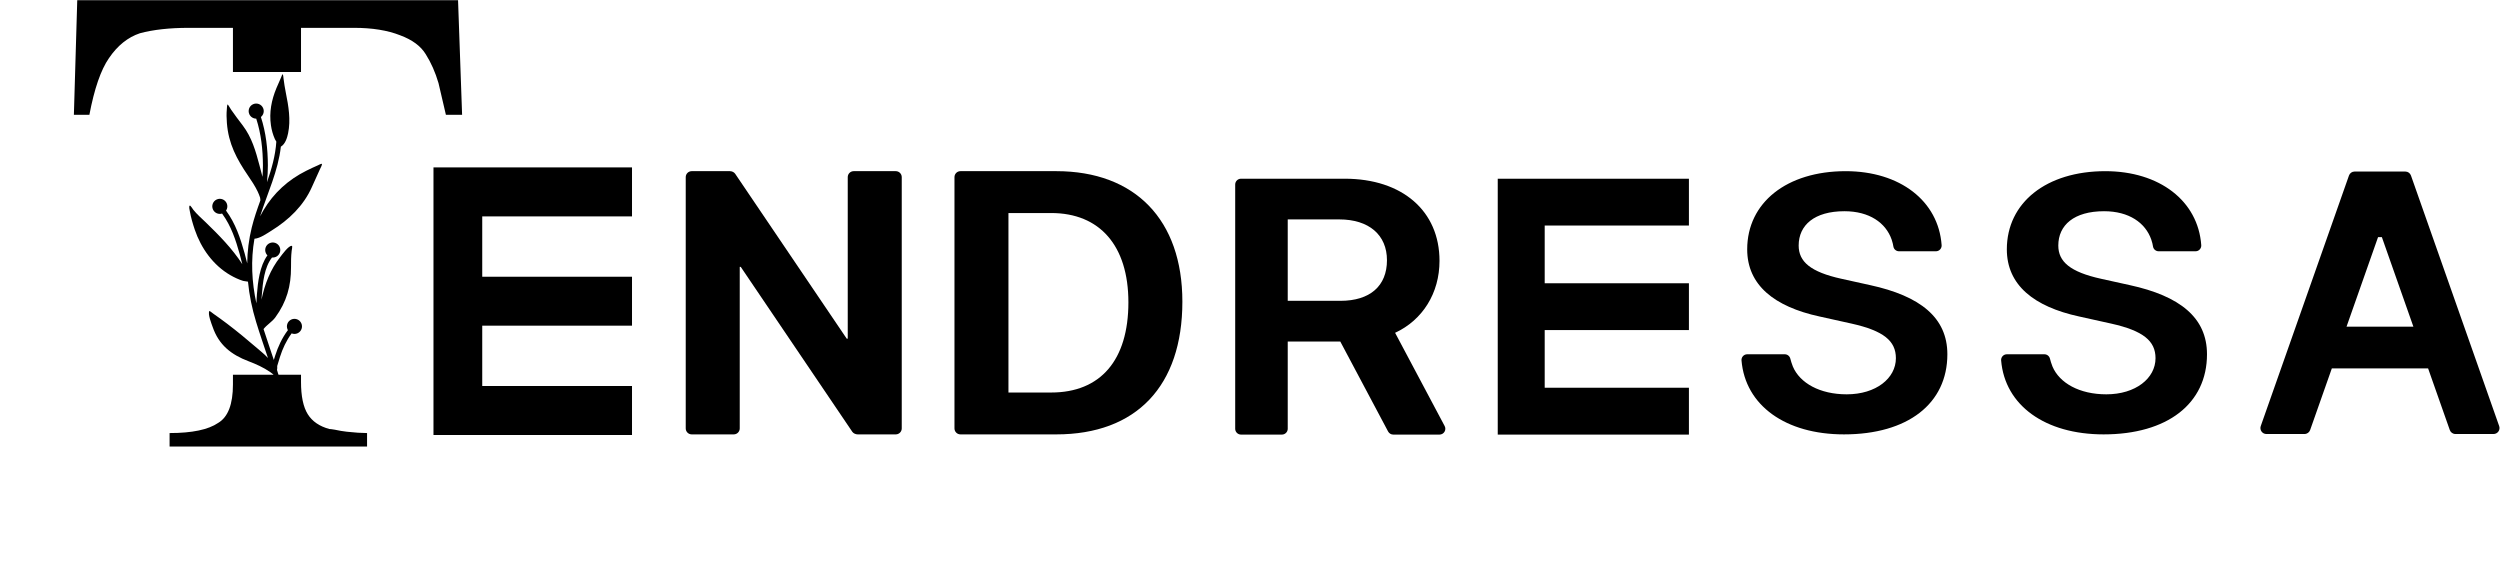
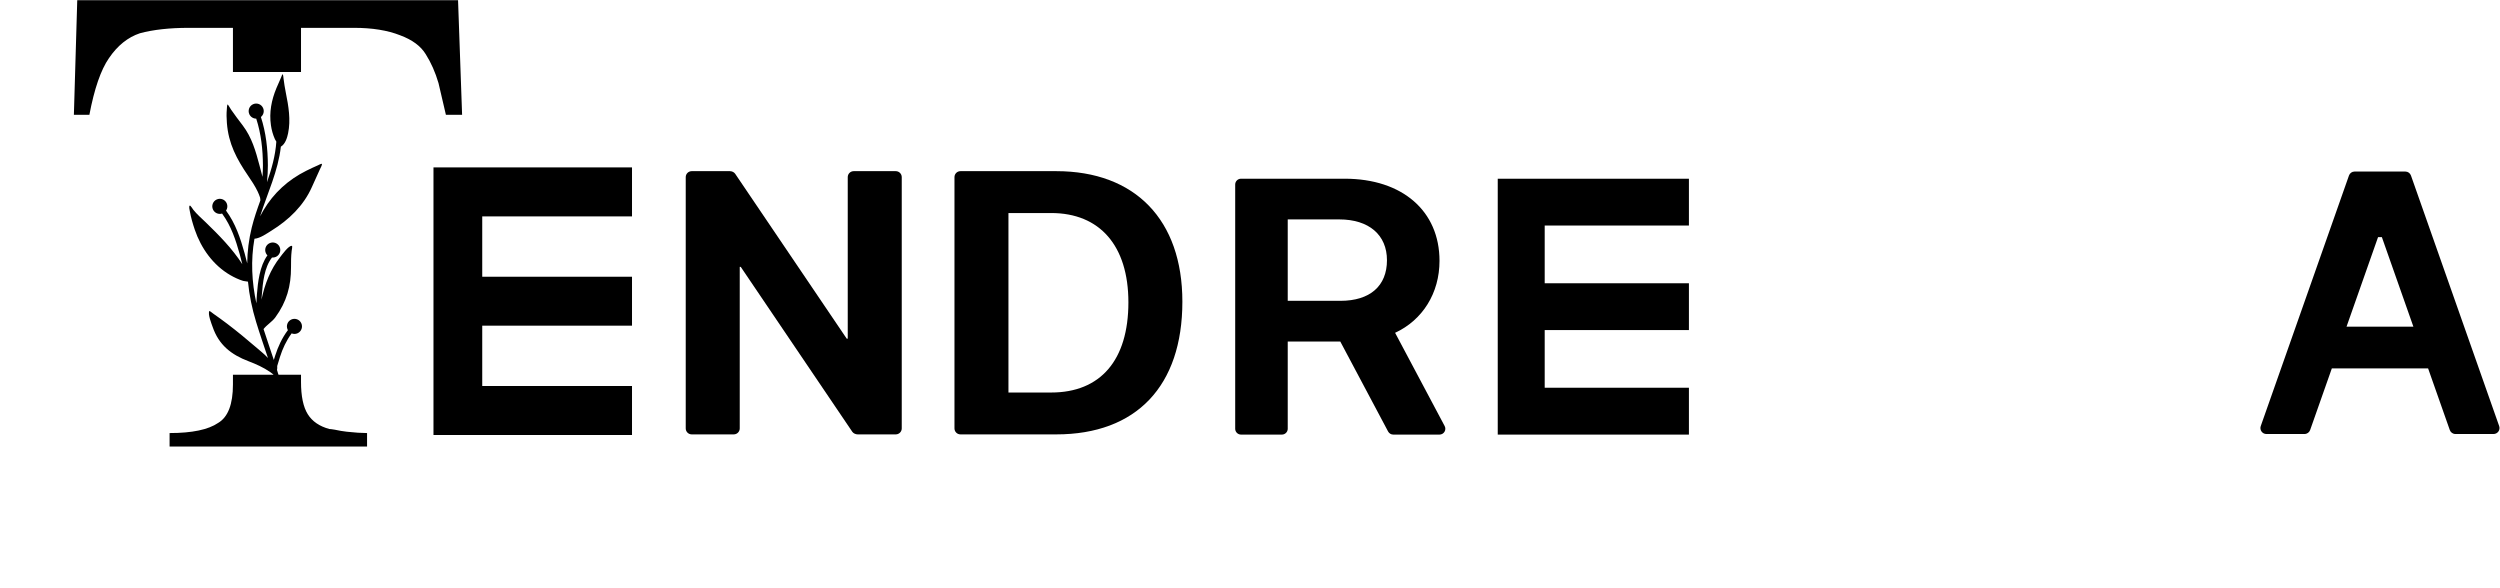
<svg xmlns="http://www.w3.org/2000/svg" version="1.0" preserveAspectRatio="xMidYMid meet" height="400" viewBox="0 0 1275 300" zoomAndPan="magnify" width="1700">
  <defs>
    <clipPath id="222d4ad2cf">
      <path clip-rule="nonzero" d="M 37.648 0 L 235.648 0 L 235.648 228 L 37.648 228 Z M 37.648 0" />
    </clipPath>
    <clipPath id="c003f6c134">
      <path clip-rule="nonzero" d="M 221.074 85.363 L 322.324 85.363 L 322.324 221.863 L 221.074 221.863 Z M 221.074 85.363" />
    </clipPath>
    <clipPath id="1ba3487e3f">
      <path clip-rule="nonzero" d="M 349.68 87.289 L 459.93 87.289 L 459.93 221.539 L 349.68 221.539 Z M 349.68 87.289" />
    </clipPath>
    <clipPath id="6e58cbddb4">
      <path clip-rule="nonzero" d="M 486.77 87.289 L 603.02 87.289 L 603.02 221.539 L 486.77 221.539 Z M 486.77 87.289" />
    </clipPath>
    <clipPath id="47a56e26f9">
      <path clip-rule="nonzero" d="M 629.91 91.141 L 737.16 91.141 L 737.16 221.641 L 629.91 221.641 Z M 629.91 91.141" />
    </clipPath>
    <clipPath id="dfa05f373f">
      <path clip-rule="nonzero" d="M 763.848 91.141 L 861.348 91.141 L 861.348 221.641 L 763.848 221.641 Z M 763.848 91.141" />
    </clipPath>
    <clipPath id="f01fedd7fa">
      <path clip-rule="nonzero" d="M 888.156 87.289 L 993.156 87.289 L 993.156 221.539 L 888.156 221.539 Z M 888.156 87.289" />
    </clipPath>
    <clipPath id="138d427ad9">
      <path clip-rule="nonzero" d="M 1152.809 87.289 L 1275 87.289 L 1275 221.539 L 1152.809 221.539 Z M 1152.809 87.289" />
    </clipPath>
    <clipPath id="1b62c99ac6">
-       <path clip-rule="nonzero" d="M 1020.566 87.289 L 1125.566 87.289 L 1125.566 221.539 L 1020.566 221.539 Z M 1020.566 87.289" />
-     </clipPath>
+       </clipPath>
  </defs>
  <path fill-rule="evenodd" fill-opacity="1" d="M 140.93 72.238 C 140.617 71.672 140.254 71.086 140.191 70.941 C 139.195 68.707 138.523 66.301 138.176 63.883 C 137.227 57.266 138.438 51.098 140.965 44.965 C 141.723 43.121 142.559 41.305 143.359 39.473 C 143.457 39.254 143.867 37.906 144.18 37.891 C 144.41 37.875 144.57 39.844 144.59 40 C 144.906 42.465 145.289 44.93 145.785 47.363 C 147.152 54.125 148.344 61.117 146.926 67.988 C 146.441 70.32 145.492 73.461 143.234 74.805 C 141.852 87.254 136.391 98.508 132.629 110.359 C 133.168 109.316 133.734 108.289 134.332 107.281 C 139.602 98.375 146.988 91.688 156.203 87.086 C 158.195 86.09 160.207 85.152 162.25 84.262 C 162.484 84.16 163.934 83.344 164.145 83.59 C 164.457 83.949 163.289 86.023 163.137 86.375 C 161.828 89.367 160.418 92.312 159.102 95.301 C 154.875 104.891 147.277 112.164 138.492 117.598 C 136.289 118.961 132.672 121.57 129.766 121.758 C 127.84 132.773 128.391 143.809 130.75 154.688 C 130.809 153.191 130.898 151.695 131.016 150.203 C 131.508 143.918 132.438 135.664 136.387 130.238 C 136.07 129.922 135.801 129.543 135.605 129.113 C 134.719 127.18 135.57 124.895 137.5 124.012 C 139.43 123.129 141.715 123.977 142.598 125.91 C 143.484 127.84 142.633 130.125 140.703 131.008 C 140.059 131.305 139.379 131.406 138.723 131.34 C 134.754 136.359 134.008 144.379 133.535 150.402 C 133.473 151.211 133.414 152.02 133.367 152.832 C 134.957 145.02 137.965 137.281 142.957 131.031 C 143.637 130.18 147.336 124.949 148.871 125.41 C 149.266 125.527 148.777 127.621 148.746 127.914 C 148.426 130.676 148.402 133.48 148.418 136.258 C 148.469 145.852 146.18 153.996 140.41 161.875 C 138.742 164.145 136.086 165.652 134.406 167.82 C 136.105 173.098 137.926 178.324 139.648 183.582 C 139.879 182.824 140.117 182.066 140.359 181.309 C 141.809 176.766 143.797 172.492 146.617 168.641 C 146.684 168.551 146.762 168.469 146.848 168.402 C 146.785 168.293 146.727 168.18 146.672 168.059 C 145.789 166.129 146.637 163.844 148.566 162.961 C 150.496 162.074 152.781 162.926 153.664 164.859 C 154.551 166.789 153.699 169.074 151.77 169.957 C 150.77 170.414 149.672 170.406 148.727 170.023 C 148.703 170.062 148.68 170.102 148.656 170.137 C 145.996 173.766 144.129 177.797 142.766 182.078 C 142.289 183.57 141.832 185.07 141.402 186.574 C 141.34 186.801 141.387 187.148 141.391 187.465 C 141.391 187.902 141.359 188.309 141.277 188.598 L 141.262 188.637 C 142.828 193.691 144.23 198.797 145.281 204.016 C 145.938 207.285 146.379 210.602 146.82 213.906 C 146.898 214.5 147.238 215.688 147.254 216.629 C 147.262 217.309 147.109 217.895 146.828 218.309 C 146.438 218.883 145.652 219.035 145.074 218.641 C 144.52 218.262 144.359 217.512 144.707 216.941 C 144.707 216.863 144.715 216.352 144.664 216.039 C 144.559 215.348 144.371 214.648 144.316 214.242 C 143.883 210.992 143.453 207.73 142.805 204.516 C 141.879 199.91 140.676 195.395 139.324 190.926 C 138.617 190.355 137.828 189.781 137.762 189.734 C 134.434 187.41 130.547 185.668 126.77 184.238 C 117.883 180.875 111.586 175.906 108.43 166.688 C 107.949 165.281 105.812 160.105 106.801 158.578 C 106.871 158.473 108.711 159.922 108.844 160.016 C 111.203 161.668 113.531 163.348 115.824 165.086 C 121.074 169.066 126.074 173.234 131.074 177.516 C 133.082 179.238 135.012 180.781 136.664 182.582 C 134.629 176.445 132.484 170.336 130.605 164.133 C 128.547 157.367 127.121 150.523 126.469 143.645 C 125.73 143.488 124.445 143.402 123.969 143.25 C 121.699 142.527 119.535 141.52 117.477 140.328 C 108.727 135.281 102.547 126.598 99.336 117.137 C 98.293 114.055 97.379 110.895 96.805 107.688 C 96.727 107.25 96.176 105.152 96.805 104.836 C 97.113 104.676 98.449 106.805 98.621 107.02 C 100.488 109.355 102.754 111.285 104.891 113.355 C 111.617 119.871 118.449 126.781 123.578 134.73 C 123.172 133.082 122.754 131.434 122.301 129.801 C 120.223 122.359 117.891 115.25 113.297 108.973 C 113.281 108.957 113.266 108.934 113.254 108.914 C 111.434 109.484 109.43 108.621 108.613 106.844 C 107.73 104.91 108.582 102.625 110.512 101.742 C 112.441 100.855 114.723 101.707 115.609 103.641 C 116.191 104.91 116.02 106.34 115.281 107.418 C 115.301 107.438 115.316 107.457 115.332 107.48 C 120.113 114.008 122.574 121.383 124.734 129.121 C 125.215 130.848 125.652 132.586 126.082 134.324 C 126.152 128.262 126.883 122.184 128.371 116.121 C 129.539 111.367 131.133 106.762 132.801 102.188 C 132.758 101.863 132.742 101.074 132.637 100.75 C 132.289 99.699 131.879 98.656 131.398 97.656 C 130.039 94.812 128.27 92.176 126.496 89.574 C 120.684 81.051 116.527 73.289 115.715 62.738 C 115.531 60.359 115.457 57.941 115.695 55.562 C 115.723 55.277 115.754 53.434 116.102 53.273 C 116.25 53.203 117.715 55.719 117.824 55.879 C 119.703 58.641 121.766 61.289 123.781 63.957 C 128.43 70.102 130.387 76.977 132.332 84.32 C 132.883 86.395 133.418 88.32 133.863 90.188 C 134.012 88.242 134.102 86.293 134.094 84.34 C 134.051 76.242 133.18 68.219 130.676 60.508 C 129.211 60.512 127.812 59.676 127.164 58.262 C 126.281 56.332 127.129 54.047 129.059 53.16 C 130.988 52.277 133.273 53.125 134.156 55.059 C 134.91 56.699 134.41 58.594 133.059 59.672 C 135.66 67.645 136.574 75.945 136.617 84.328 C 136.633 87.203 136.438 90.07 136.16 92.926 C 138.492 86.238 140.453 79.457 140.93 72.238 Z M 140.93 72.238" fill="#000000" />
  <g clip-path="url(#222d4ad2cf)">
    <path fill-rule="nonzero" fill-opacity="1" d="M 153.516 191.129 L 118.801 191.129 L 118.801 196.109 C 118.801 206.188 116.277 212.73 111.238 215.703 C 106.195 219.141 97.945 220.859 86.488 220.859 L 86.488 227.738 L 187.199 227.738 L 187.199 220.859 C 184.449 220.859 181.012 220.633 176.891 220.18 C 174.828 219.941 172.766 219.605 170.703 219.141 C 169.328 218.914 168.41 218.793 167.953 218.793 C 162.91 217.422 159.246 214.902 156.953 211.234 C 154.66 207.57 153.516 202.066 153.516 194.723 Z M 118.801 36.715 L 153.516 36.715 L 153.516 14.203 L 180.668 14.203 C 189.84 14.203 197.621 15.461 204.043 17.984 C 210.227 20.277 214.582 23.484 217.102 27.613 C 219.855 31.969 222.027 36.895 223.641 42.398 L 227.41 58.559 L 235.672 58.559 L 233.605 0.102 L 39.398 0.102 L 37.68 58.559 L 45.586 58.559 C 48.105 45.262 51.43 35.637 55.555 29.676 C 59.906 23.258 65.18 19.016 71.363 16.953 C 78.238 15.117 86.488 14.203 96.113 14.203 L 118.801 14.203 Z M 118.801 36.715" fill="#000000" />
  </g>
  <g clip-path="url(#c003f6c134)">
    <path fill-rule="nonzero" fill-opacity="1" d="M 322.324 110.352 L 322.324 85.379 L 221.074 85.379 L 221.074 221.855 L 322.324 221.855 L 322.324 196.875 L 245.941 196.875 L 245.941 166.102 L 322.324 166.102 L 322.324 141.129 L 245.941 141.129 L 245.941 110.352 Z M 322.324 110.352" fill="#000000" />
  </g>
  <g clip-path="url(#1ba3487e3f)">
    <path fill-rule="nonzero" fill-opacity="1" d="M 456.828 87.289 L 435.406 87.289 C 433.715 87.289 432.348 88.656 432.348 90.34 L 432.348 172.723 L 431.832 172.723 L 374.906 88.578 C 374.336 87.77 373.246 87.289 372.25 87.289 L 352.781 87.289 C 351.09 87.289 349.723 88.656 349.723 90.34 L 349.723 218.488 C 349.723 220.172 351.09 221.539 352.781 221.539 L 374.203 221.539 C 375.895 221.539 377.266 220.172 377.266 218.488 L 377.266 136.109 L 377.781 136.109 L 434.703 220.254 C 435.277 221.062 436.453 221.539 437.445 221.539 L 456.828 221.539 C 458.523 221.539 459.891 220.172 459.891 218.488 L 459.891 90.34 C 459.891 88.656 458.523 87.289 456.828 87.289 Z M 456.828 87.289" fill="#000000" />
  </g>
  <g clip-path="url(#6e58cbddb4)">
    <path fill-rule="nonzero" fill-opacity="1" d="M 538.668 87.289 L 489.84 87.289 C 488.148 87.289 486.781 88.656 486.781 90.34 L 486.781 218.488 C 486.781 220.172 488.148 221.539 489.84 221.539 L 538.668 221.539 C 579.559 221.539 603.012 196.863 603.012 153.84 C 603.012 112.164 578.957 87.289 538.668 87.289 Z M 536.098 200.184 L 514.309 200.184 L 514.309 108.648 L 536.098 108.648 C 560.867 108.648 575.484 125.266 575.484 154.188 C 575.484 183.75 561.219 200.184 536.098 200.184 Z M 536.098 200.184" fill="#000000" />
  </g>
  <g clip-path="url(#47a56e26f9)">
    <path fill-rule="nonzero" fill-opacity="1" d="M 736.777 217.285 L 711.5 169.73 C 725.555 163.223 734.148 149.453 734.148 133.035 C 734.148 107.586 715.168 91.141 685.793 91.141 L 632.926 91.141 C 631.281 91.141 629.949 92.469 629.949 94.105 L 629.949 218.672 C 629.949 220.312 631.281 221.641 632.926 221.641 L 653.766 221.641 C 655.41 221.641 656.742 220.312 656.742 218.672 L 656.742 174.184 L 683.547 174.184 L 707.93 220.062 C 708.449 221.031 709.461 221.641 710.562 221.641 L 734.148 221.641 C 735.191 221.641 736.16 221.094 736.695 220.203 C 737.238 219.312 737.266 218.203 736.777 217.285 Z M 683.609 153.422 L 656.742 153.422 L 656.742 111.902 L 683.059 111.902 C 698.152 111.902 707.352 119.812 707.352 132.707 C 707.352 145.855 698.703 153.422 683.609 153.422 Z M 683.609 153.422" fill="#000000" />
  </g>
  <g clip-path="url(#dfa05f373f)">
    <path fill-rule="nonzero" fill-opacity="1" d="M 861.348 115.027 L 861.348 91.152 L 763.848 91.152 L 763.848 221.633 L 861.348 221.633 L 861.348 197.75 L 787.797 197.75 L 787.797 168.328 L 861.348 168.328 L 861.348 144.453 L 787.797 144.453 L 787.797 115.027 Z M 861.348 115.027" fill="#000000" />
  </g>
  <g clip-path="url(#f01fedd7fa)">
-     <path fill-rule="nonzero" fill-opacity="1" d="M 953.68 145.391 L 939.094 142.168 C 923.363 138.695 917.32 133.457 917.32 125.234 C 917.32 114.809 925.344 107.723 940.656 107.723 C 953.414 107.723 961.762 113.652 964.742 122.191 C 964.961 122.816 965.16 123.457 965.305 124.117 C 965.441 124.73 965.547 125.285 965.637 125.777 C 965.883 127.16 967.094 128.152 968.5 128.152 L 987.32 128.152 C 988.129 128.152 988.906 127.816 989.453 127.219 C 990.004 126.629 990.289 125.832 990.23 125.027 C 988.613 102.461 968.949 87.297 941.293 87.297 C 911.254 87.297 891.07 103.32 891.07 127.168 C 891.07 145.391 904.91 156.406 927.934 161.406 L 944.363 165.051 C 960.625 168.695 966.906 173.863 966.906 182.68 C 966.906 192.934 956.758 201.105 941.82 201.105 C 928.098 201.105 917.918 195.348 914.352 186.914 C 913.758 185.41 913.344 184.008 913.07 182.918 C 912.734 181.605 911.578 180.68 910.23 180.68 L 891.07 180.68 C 890.258 180.68 889.477 181.02 888.926 181.621 C 888.375 182.223 888.098 183.023 888.168 183.84 C 890.086 206.738 910.594 221.535 940.414 221.535 C 972.945 221.535 993.156 205.879 993.156 180.68 C 993.156 162.031 979.43 150.984 953.68 145.391 Z M 953.68 145.391" fill="#000000" />
-   </g>
+     </g>
  <g clip-path="url(#138d427ad9)">
    <path fill-rule="nonzero" fill-opacity="1" d="M 1274.578 217.293 L 1229.59 89.516 C 1229.16 88.297 1228.008 87.484 1226.715 87.484 L 1200.852 87.484 C 1199.559 87.484 1198.402 88.297 1197.977 89.516 L 1152.984 217.293 C 1152.66 218.227 1152.801 219.258 1153.371 220.062 C 1153.941 220.867 1154.871 221.348 1155.855 221.348 L 1175.293 221.348 C 1176.586 221.348 1177.742 220.531 1178.168 219.312 L 1189.238 187.879 L 1238.328 187.879 L 1249.395 219.312 C 1249.824 220.531 1250.977 221.348 1252.27 221.348 L 1271.707 221.348 C 1272.691 221.348 1273.621 220.867 1274.191 220.062 C 1274.766 219.258 1274.91 218.227 1274.578 217.293 Z M 1212.801 120.949 L 1214.758 120.949 L 1230.824 166.586 L 1196.734 166.586 Z M 1212.801 120.949" fill="#000000" />
  </g>
  <g clip-path="url(#1b62c99ac6)">
-     <path fill-rule="nonzero" fill-opacity="1" d="M 1086.094 145.391 L 1071.504 142.168 C 1055.777 138.695 1049.734 133.457 1049.734 125.234 C 1049.734 114.809 1057.754 107.723 1073.066 107.723 C 1085.828 107.723 1094.176 113.652 1097.152 122.191 C 1097.371 122.816 1097.57 123.457 1097.719 124.117 C 1097.852 124.73 1097.961 125.285 1098.047 125.777 C 1098.297 127.16 1099.504 128.152 1100.91 128.152 L 1119.734 128.152 C 1120.539 128.152 1121.316 127.816 1121.863 127.219 C 1122.414 126.629 1122.699 125.832 1122.641 125.027 C 1121.023 102.461 1101.359 87.297 1073.703 87.297 C 1043.664 87.297 1023.484 103.32 1023.484 127.168 C 1023.484 145.391 1037.32 156.406 1060.348 161.406 L 1076.777 165.051 C 1093.035 168.695 1099.316 173.863 1099.316 182.68 C 1099.316 192.934 1089.168 201.105 1074.23 201.105 C 1060.508 201.105 1050.332 195.348 1046.762 186.914 C 1046.168 185.41 1045.754 184.008 1045.48 182.918 C 1045.148 181.605 1043.988 180.68 1042.641 180.68 L 1023.484 180.68 C 1022.668 180.68 1021.887 181.02 1021.336 181.621 C 1020.785 182.223 1020.512 183.023 1020.578 183.84 C 1022.496 206.738 1043.004 221.535 1072.824 221.535 C 1105.355 221.535 1125.566 205.879 1125.566 180.68 C 1125.566 162.031 1111.84 150.984 1086.094 145.391 Z M 1086.094 145.391" fill="#000000" />
-   </g>
+     </g>
</svg>